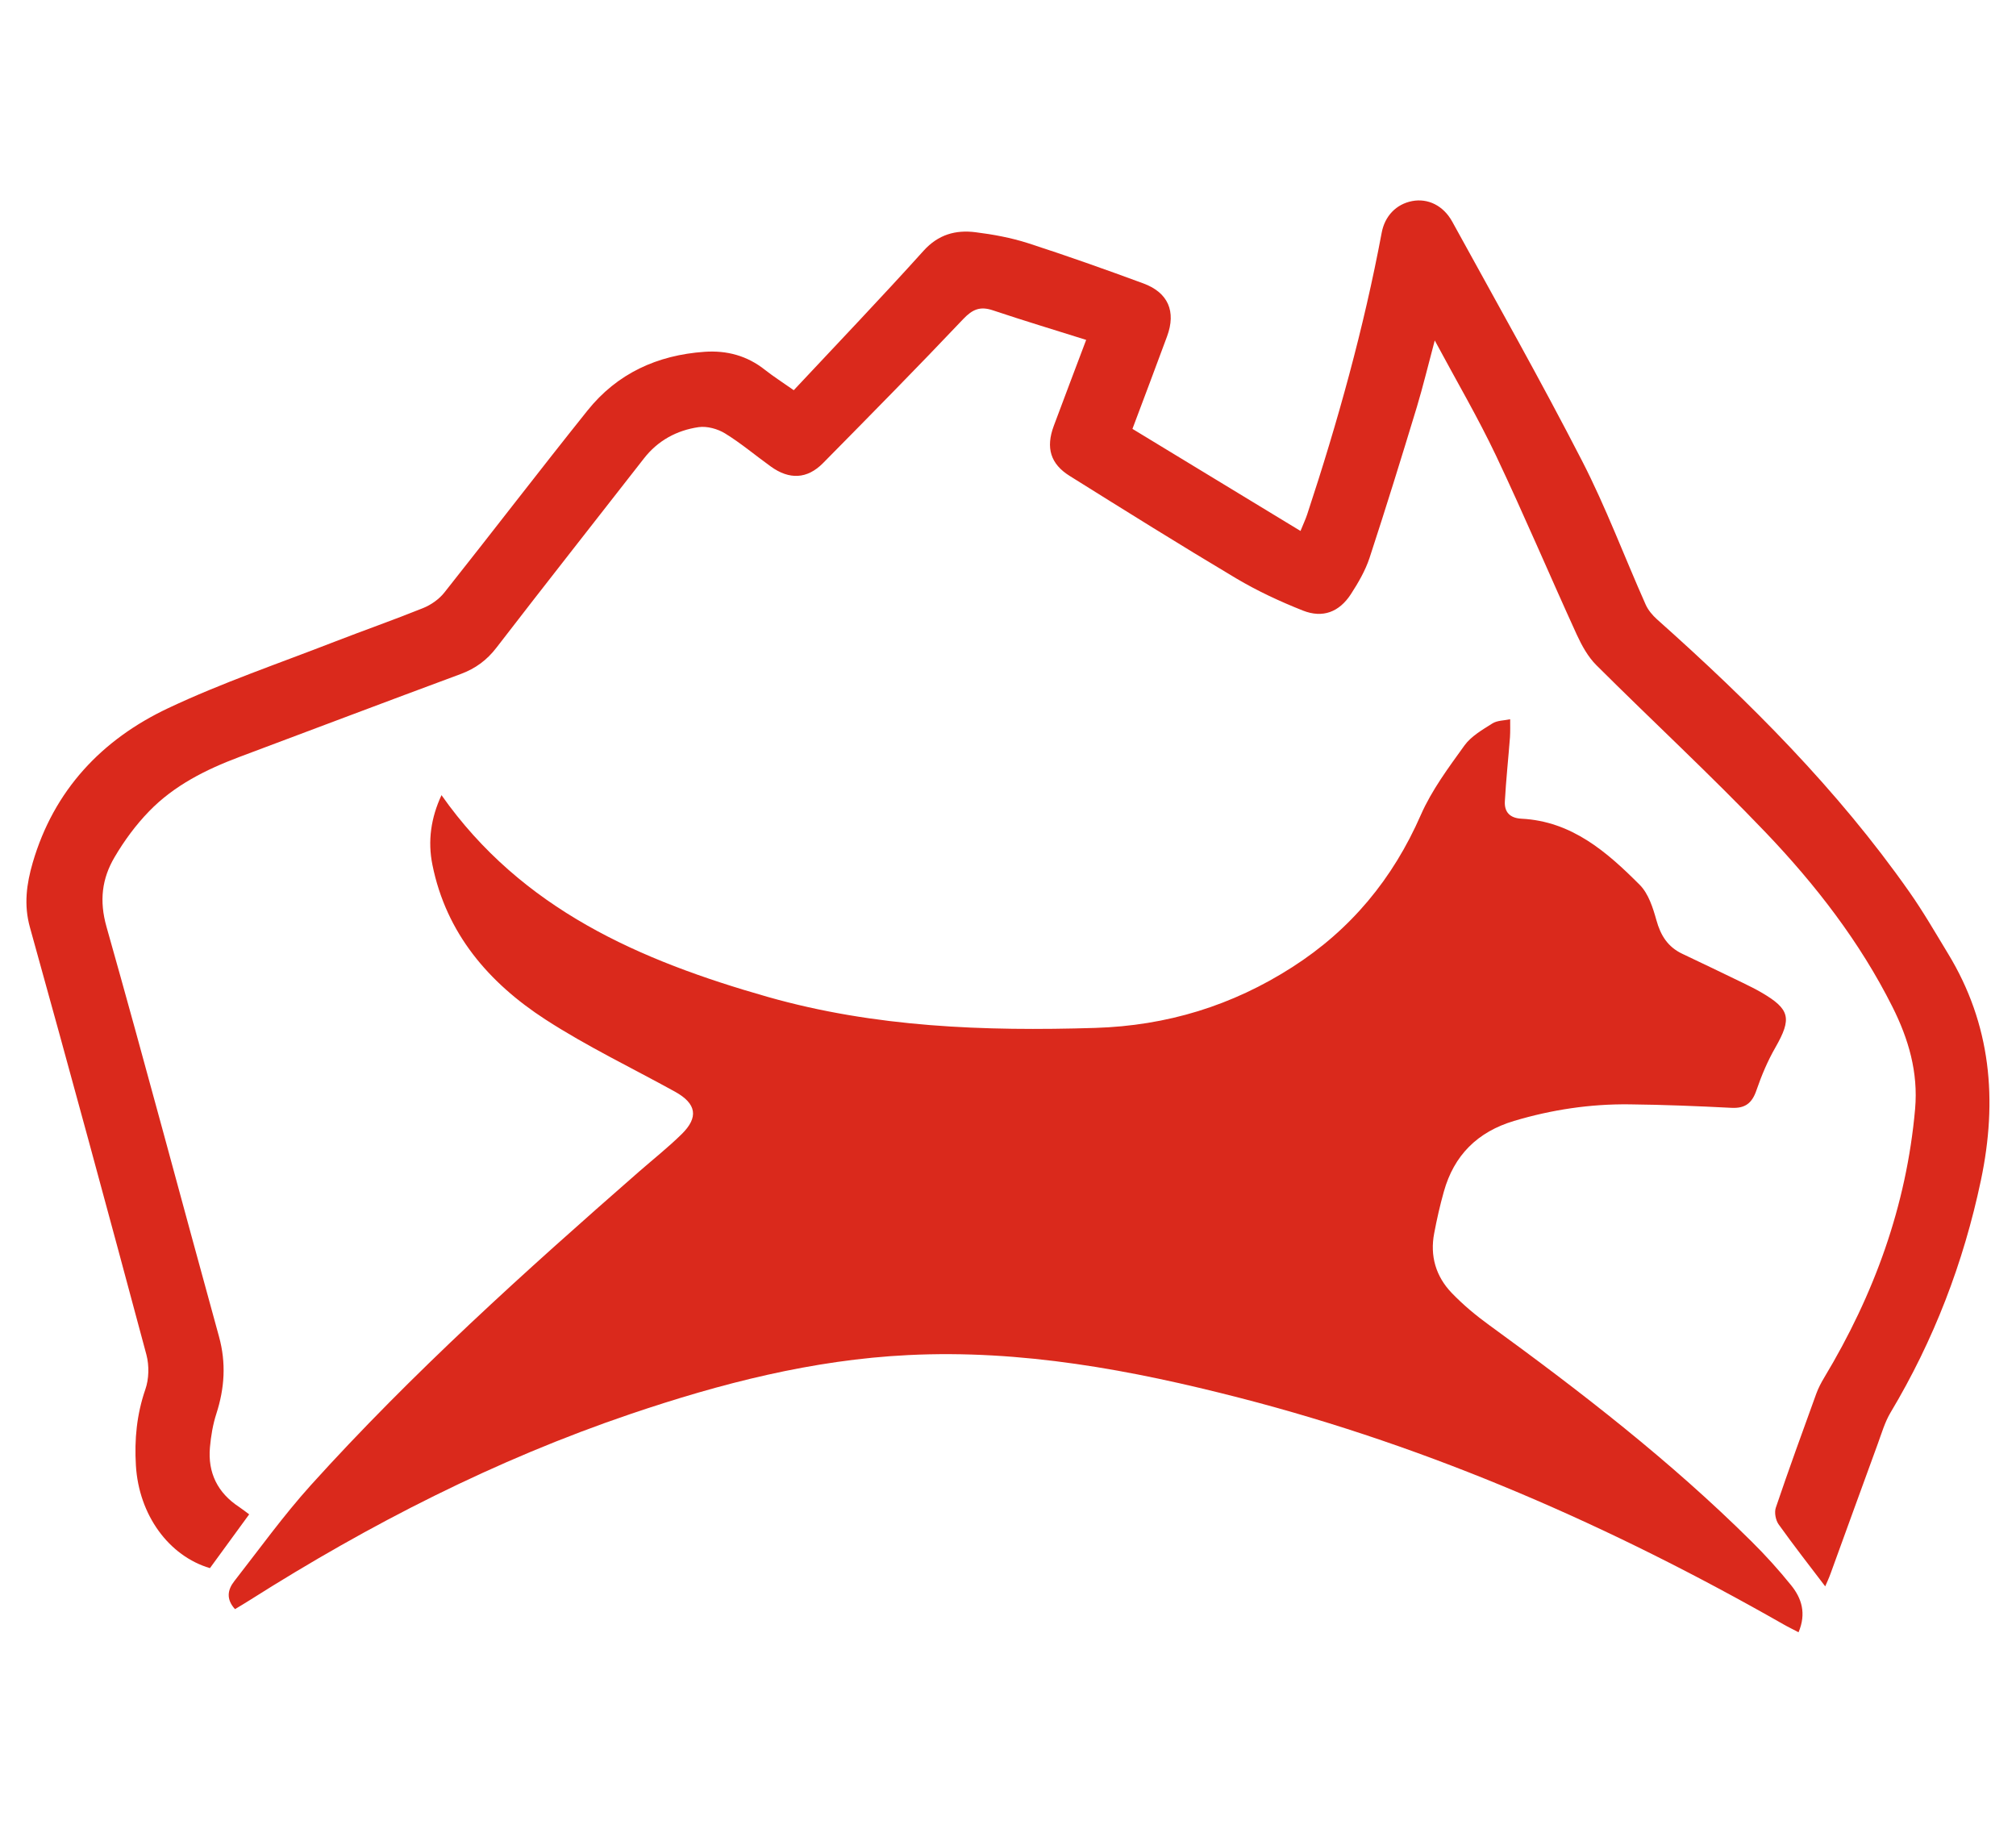
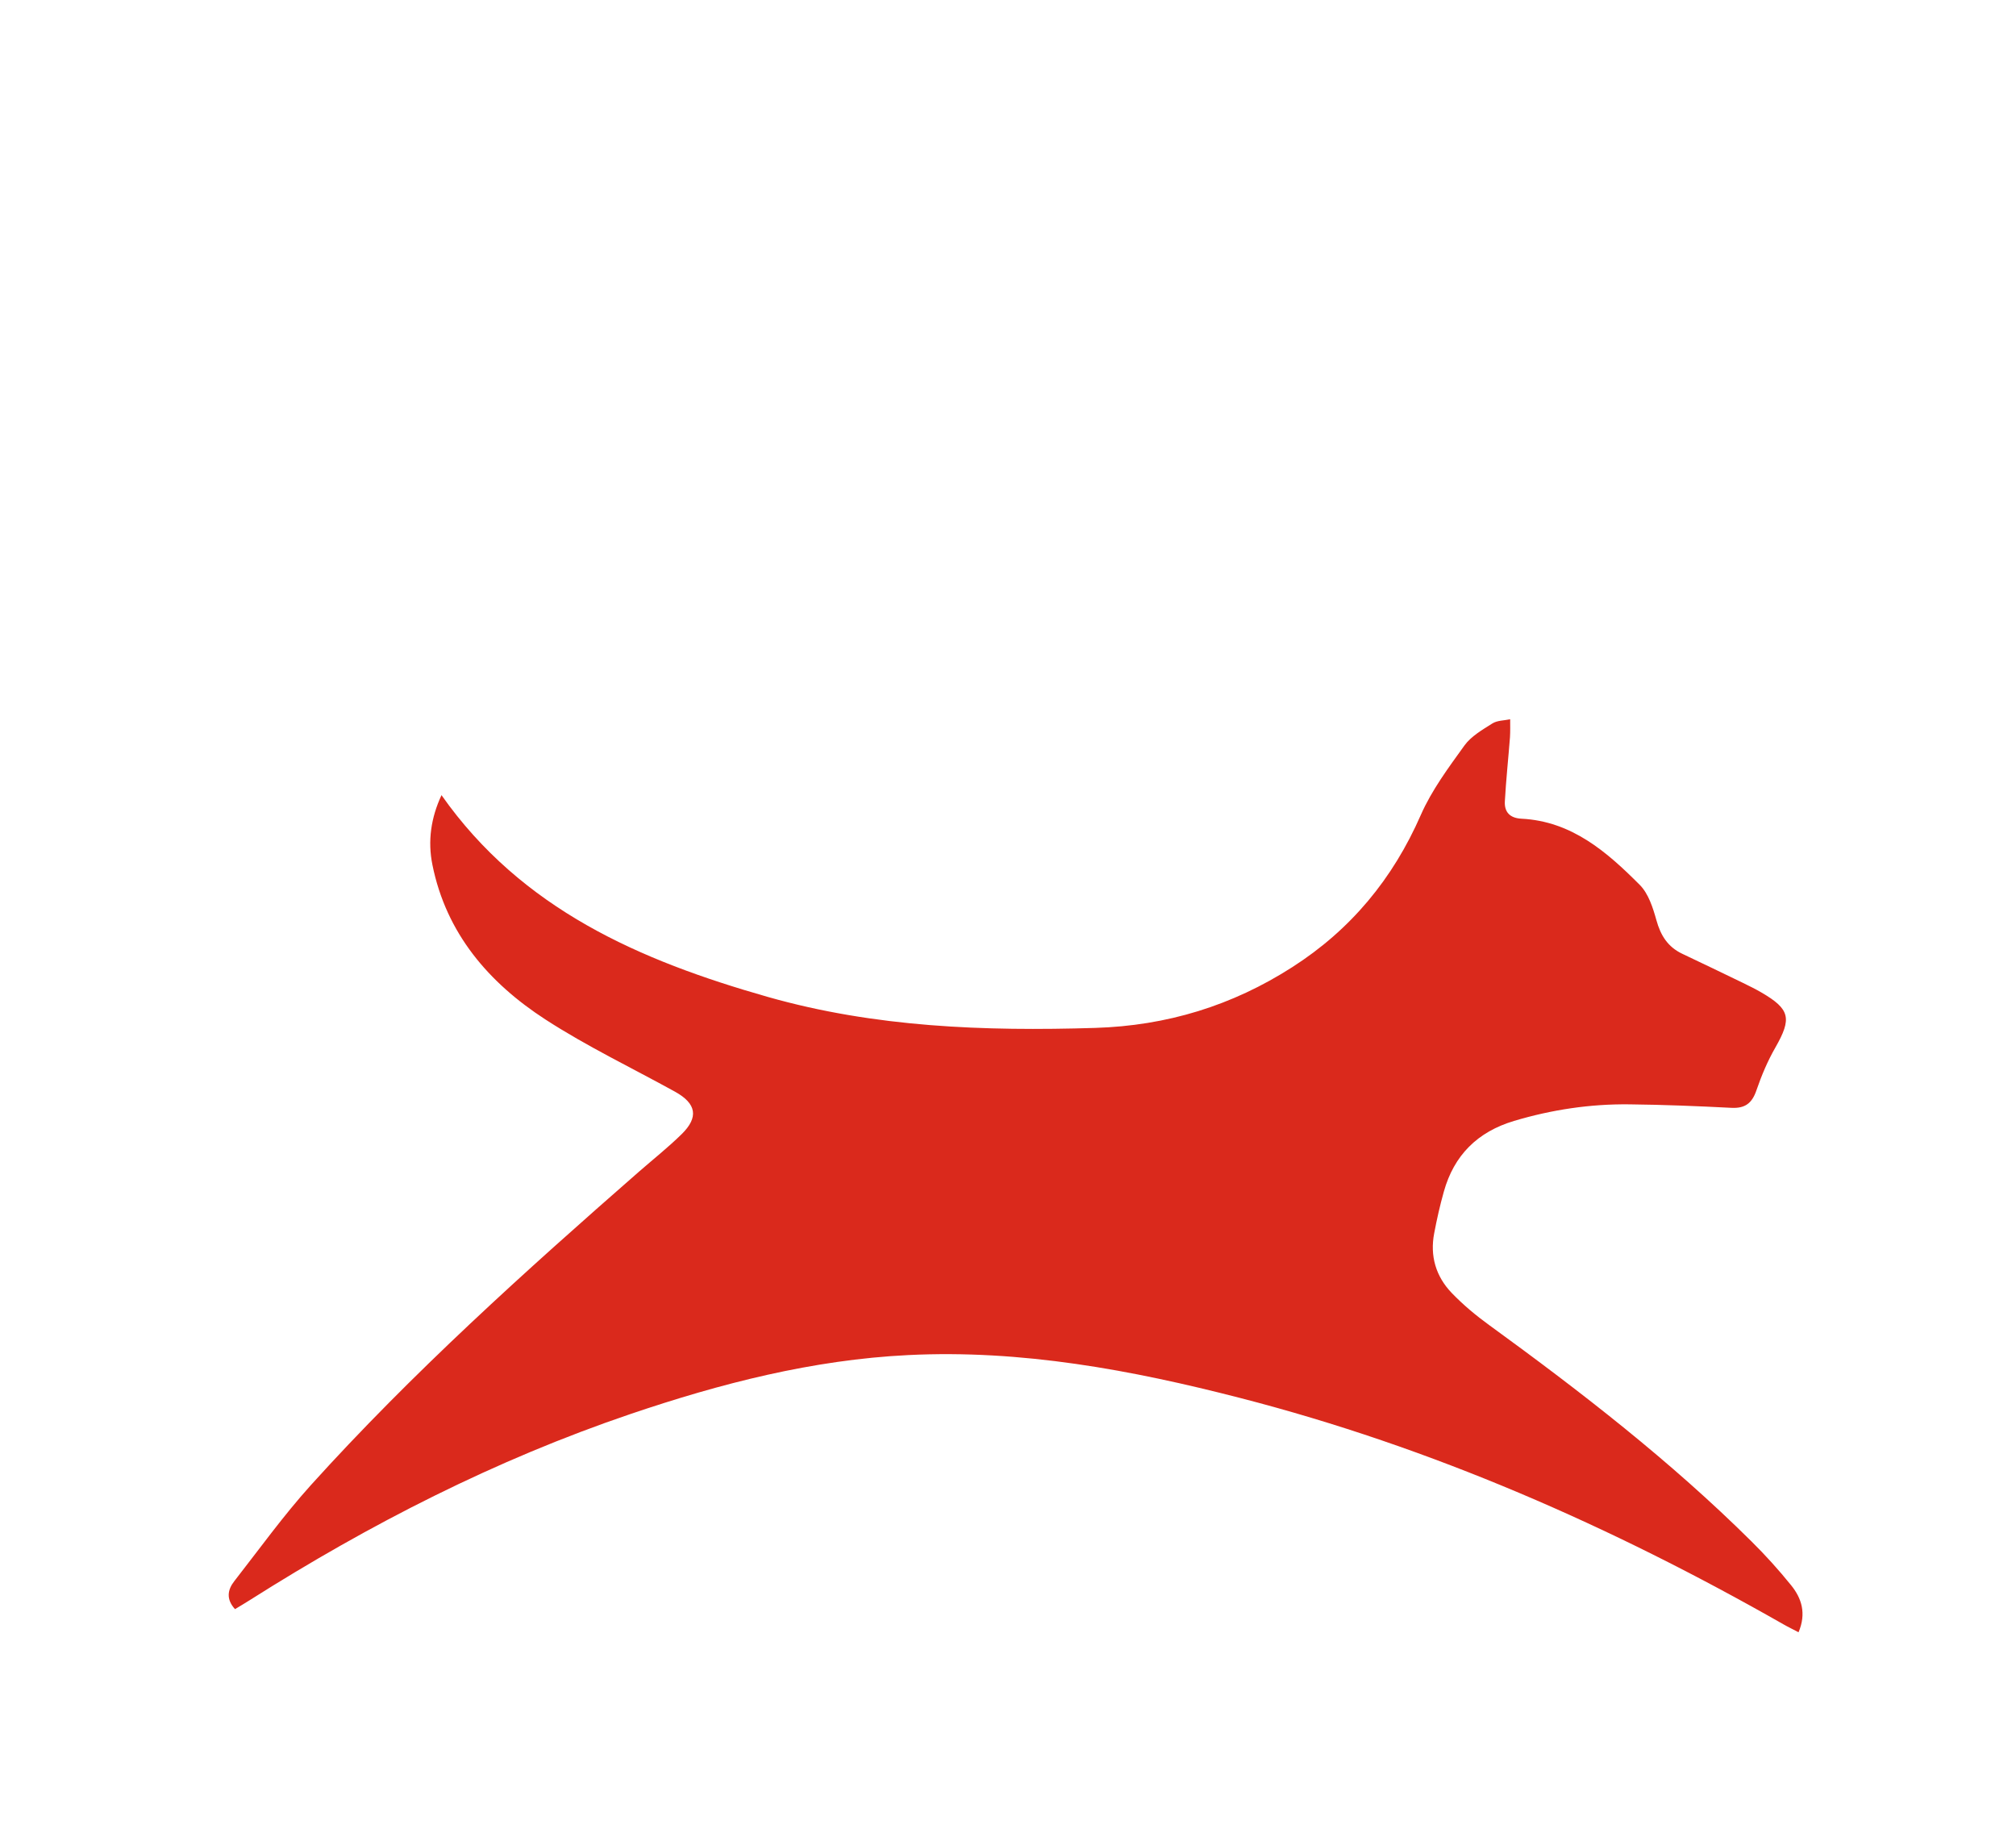
<svg xmlns="http://www.w3.org/2000/svg" id="Layer_1" data-name="Layer 1" viewBox="0 0 220 200">
  <defs>
    <style>
      .cls-1 {
        fill: #da291c;
      }
    </style>
  </defs>
-   <path class="cls-1" d="M25.64,175.59c-.98-1.08-.81-2.11-.07-3.05,2.74-3.51,5.35-7.14,8.33-10.45,11.1-12.29,23.4-23.36,35.85-34.25,1.55-1.35,3.16-2.63,4.63-4.07,1.89-1.85,1.62-3.34-.7-4.63-4.73-2.61-9.64-4.96-14.16-7.89-6.17-4-10.82-9.38-12.33-16.87-.53-2.6-.16-5.15.99-7.61,8.78,12.48,21.68,18.05,35.58,22.01,11.71,3.33,23.66,3.76,35.74,3.39,7.85-.24,14.97-2.43,21.52-6.63,6.39-4.09,10.98-9.64,14.03-16.61,1.19-2.71,3.02-5.16,4.76-7.58.73-1.01,1.95-1.71,3.04-2.4.53-.34,1.29-.32,1.95-.46,0,.65.02,1.3-.02,1.95-.18,2.33-.43,4.66-.56,7-.07,1.19.57,1.84,1.82,1.9,5.48.28,9.31,3.62,12.9,7.22.95.95,1.44,2.5,1.82,3.86.46,1.66,1.24,2.91,2.82,3.66,2.22,1.05,4.42,2.11,6.63,3.18.67.33,1.35.66,2,1.04,3.15,1.83,3.34,2.84,1.53,6.01-.84,1.46-1.51,3.05-2.06,4.65-.48,1.42-1.23,2.01-2.75,1.93-3.7-.19-7.41-.34-11.12-.38-4.28-.05-8.47.58-12.59,1.81-3.98,1.19-6.55,3.74-7.66,7.72-.42,1.49-.76,3-1.05,4.53-.48,2.48.18,4.72,1.91,6.52,1.24,1.29,2.64,2.46,4.09,3.51,10.02,7.28,19.8,14.85,28.62,23.6,1.53,1.51,2.98,3.12,4.33,4.79,1.15,1.42,1.68,3.07.81,5.13-.58-.31-1.13-.57-1.67-.88-18.74-10.68-38.34-19.3-59.27-24.69-11.87-3.06-23.88-5.29-36.21-4.68-10.43.51-20.46,3.09-30.31,6.43-14.73,5-28.47,12.02-41.58,20.33-.5.32-1,.61-1.56.95h0Z" />
-   <path class="cls-1" d="M27.2,165.24c-1.45,1.98-2.85,3.91-4.29,5.88-4.48-1.32-7.76-5.79-8.08-11.21-.17-2.82.09-5.57,1.03-8.29.4-1.14.43-2.6.12-3.78-4.17-15.56-8.39-31.11-12.71-46.63-.69-2.47-.37-4.76.3-7.07,2.31-7.91,7.54-13.45,14.8-16.87,5.87-2.77,12.05-4.87,18.11-7.23,3.22-1.25,6.48-2.39,9.68-3.68.87-.35,1.76-.97,2.34-1.71,5.23-6.59,10.35-13.28,15.61-19.85,3.24-4.05,7.62-6.05,12.77-6.41,2.45-.17,4.66.43,6.6,1.97.94.74,1.95,1.38,3.14,2.22,4.77-5.1,9.55-10.09,14.17-15.22,1.61-1.78,3.5-2.29,5.66-2.02,1.93.24,3.87.6,5.72,1.19,4.23,1.37,8.43,2.86,12.61,4.4,2.7,1,3.58,3.06,2.58,5.77-1.22,3.32-2.48,6.63-3.78,10.1,6.1,3.71,12.12,7.37,18.34,11.14.3-.74.55-1.27.73-1.81,3.33-10.08,6.17-20.29,8.13-30.74.34-1.82,1.59-3.12,3.33-3.45,1.7-.32,3.39.47,4.37,2.25,4.77,8.69,9.65,17.32,14.18,26.13,2.6,5.06,4.6,10.43,6.92,15.64.27.61.74,1.17,1.24,1.62,10.13,9.02,19.69,18.57,27.52,29.72,1.53,2.17,2.85,4.47,4.23,6.74,4.72,7.74,5.44,16.02,3.6,24.76-1.9,9.01-5.14,17.45-9.86,25.34-.63,1.06-.98,2.29-1.41,3.46-1.72,4.7-3.42,9.4-5.13,14.1-.2.56-.46,1.1-.59,1.41-1.68-2.21-3.43-4.45-5.08-6.76-.33-.46-.49-1.31-.31-1.83,1.41-4.17,2.92-8.31,4.42-12.45.22-.6.53-1.19.86-1.74,5.44-9.05,8.98-18.73,9.92-29.32.35-4.01-.72-7.64-2.47-11.13-3.56-7.1-8.39-13.33-13.83-19.03-5.98-6.26-12.35-12.15-18.49-18.27-.91-.91-1.58-2.13-2.13-3.32-2.97-6.5-5.76-13.09-8.82-19.55-1.97-4.15-4.3-8.12-6.68-12.56-.72,2.69-1.27,4.99-1.95,7.25-1.67,5.5-3.37,11-5.16,16.46-.46,1.4-1.24,2.74-2.05,3.99-1.27,1.94-3.06,2.63-5.22,1.78-2.5-.99-4.97-2.14-7.28-3.51-6.11-3.64-12.14-7.41-18.17-11.18-2.11-1.31-2.63-3.08-1.75-5.45,1.13-3.04,2.29-6.08,3.54-9.4-3.46-1.09-6.85-2.11-10.19-3.23-1.38-.46-2.21-.11-3.22.95-5.03,5.31-10.17,10.52-15.31,15.73-1.73,1.75-3.68,1.82-5.69.37-1.67-1.2-3.25-2.54-4.99-3.61-.81-.5-1.97-.82-2.89-.69-2.39.35-4.45,1.46-5.98,3.43-5.36,6.88-10.76,13.72-16.08,20.63-1.05,1.37-2.29,2.28-3.9,2.88-8.07,2.99-16.12,6.04-24.18,9.06-3.64,1.37-7.1,3.1-9.83,5.92-1.45,1.49-2.72,3.22-3.77,5.01-1.38,2.34-1.68,4.76-.88,7.59,4.21,14.88,8.17,29.82,12.28,44.73.79,2.88.61,5.62-.29,8.41-.38,1.17-.59,2.43-.7,3.66-.25,2.79.84,4.98,3.19,6.52.37.25.71.52,1.09.8h0Z" />
+   <path class="cls-1" d="M25.64,175.59c-.98-1.08-.81-2.11-.07-3.05,2.74-3.51,5.35-7.14,8.33-10.45,11.1-12.29,23.4-23.36,35.85-34.25,1.55-1.35,3.16-2.63,4.63-4.07,1.89-1.85,1.62-3.34-.7-4.63-4.73-2.61-9.64-4.96-14.16-7.89-6.17-4-10.82-9.38-12.33-16.87-.53-2.6-.16-5.15.99-7.61,8.78,12.48,21.68,18.05,35.58,22.01,11.71,3.33,23.66,3.76,35.74,3.39,7.85-.24,14.97-2.43,21.52-6.63,6.39-4.09,10.98-9.64,14.03-16.61,1.19-2.71,3.02-5.16,4.76-7.58.73-1.01,1.95-1.71,3.04-2.4.53-.34,1.29-.32,1.95-.46,0,.65.02,1.3-.02,1.95-.18,2.33-.43,4.66-.56,7-.07,1.19.57,1.84,1.82,1.9,5.48.28,9.31,3.62,12.9,7.22.95.95,1.44,2.5,1.82,3.86.46,1.66,1.24,2.91,2.82,3.66,2.22,1.05,4.42,2.11,6.63,3.18.67.33,1.35.66,2,1.04,3.15,1.83,3.34,2.84,1.53,6.01-.84,1.46-1.51,3.05-2.06,4.65-.48,1.42-1.23,2.01-2.75,1.93-3.7-.19-7.41-.34-11.12-.38-4.28-.05-8.47.58-12.59,1.81-3.98,1.19-6.55,3.74-7.66,7.72-.42,1.49-.76,3-1.05,4.53-.48,2.48.18,4.72,1.91,6.52,1.24,1.29,2.64,2.46,4.09,3.51,10.02,7.28,19.8,14.85,28.62,23.6,1.53,1.51,2.98,3.12,4.33,4.79,1.15,1.42,1.68,3.07.81,5.13-.58-.31-1.13-.57-1.67-.88-18.74-10.68-38.34-19.3-59.27-24.69-11.87-3.06-23.88-5.29-36.21-4.68-10.43.51-20.46,3.09-30.31,6.43-14.73,5-28.47,12.02-41.58,20.33-.5.32-1,.61-1.56.95h0" />
</svg>